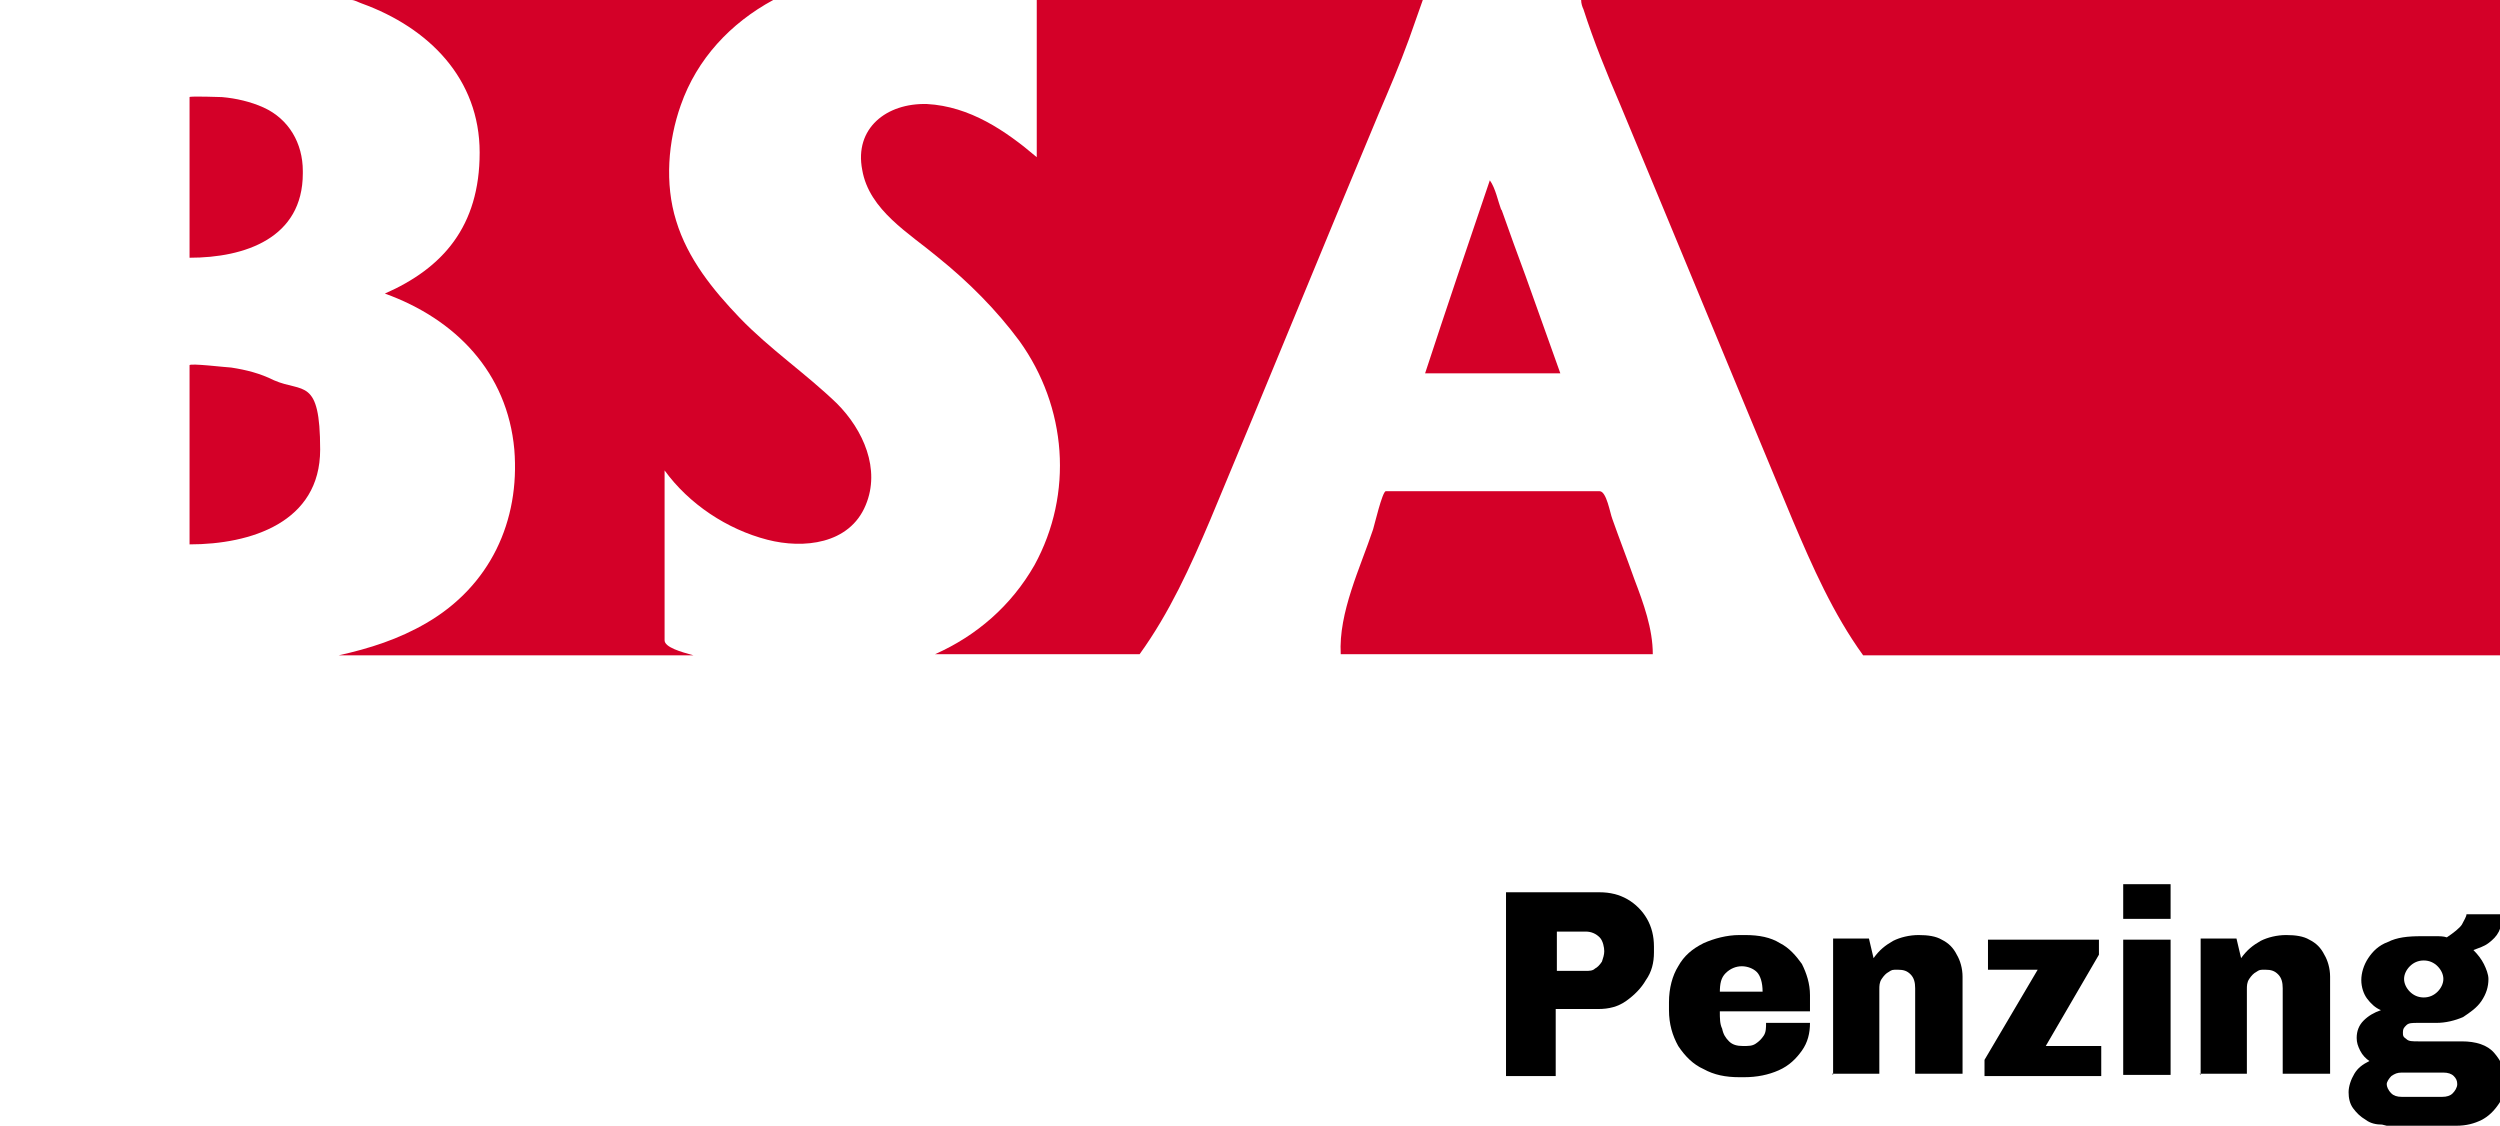
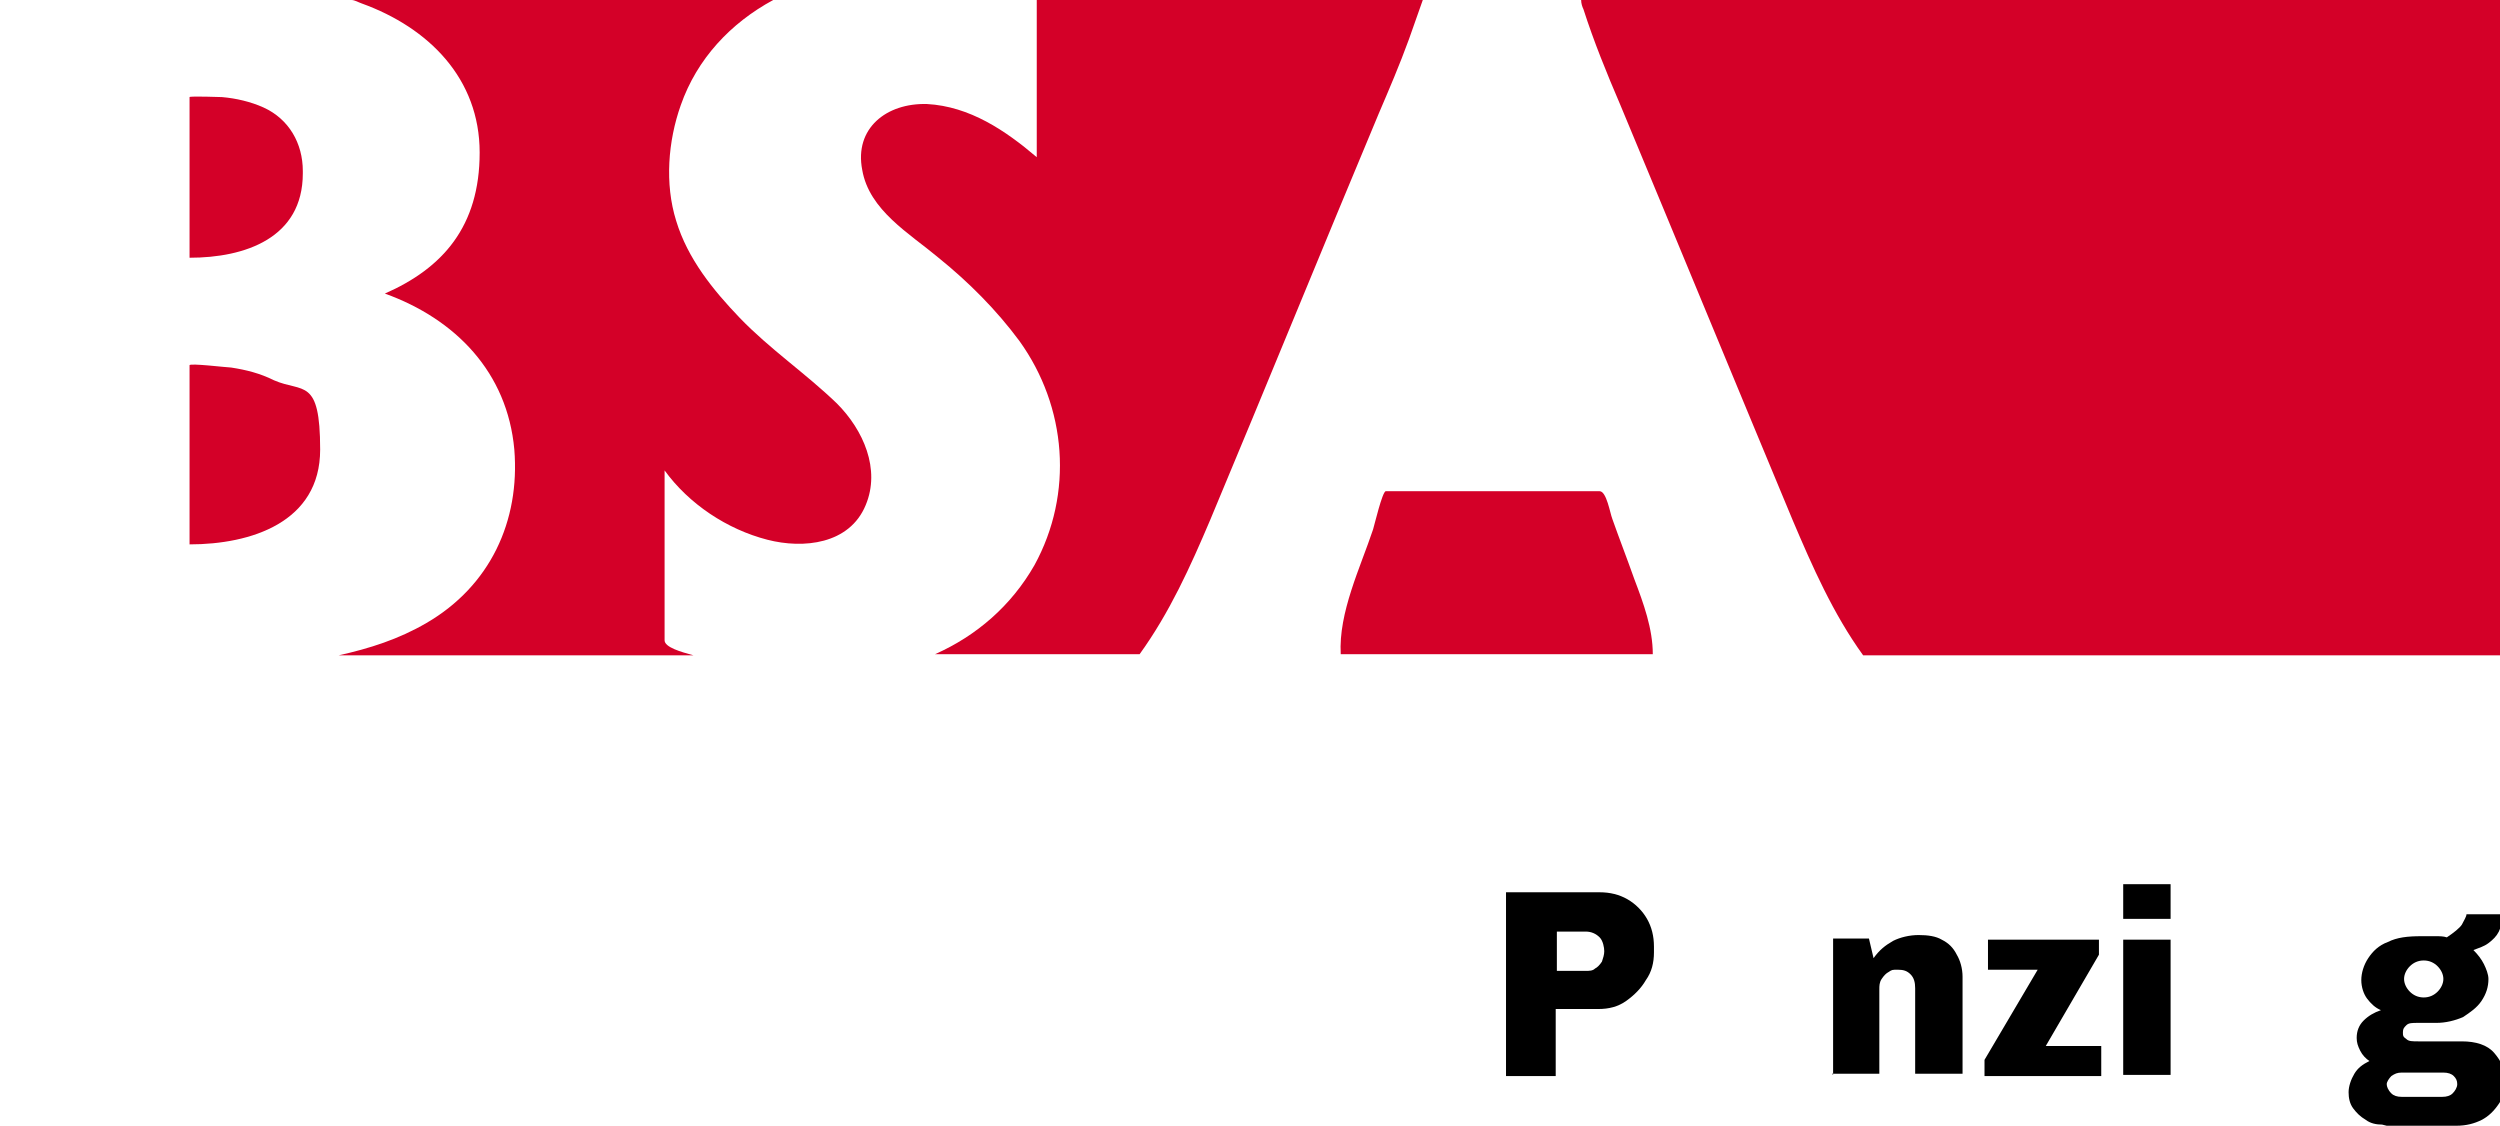
<svg xmlns="http://www.w3.org/2000/svg" id="logo" version="1.1" viewBox="0 0 216.3 97.4">
  <defs>
    <style>
      .st0 {
        fill: #d40028;
      }
    </style>
  </defs>
  <path d="M130.3,93v-15.8h8.1c.9,0,1.7.2,2.4.6.7.4,1.3,1,1.7,1.7.4.7.6,1.5.6,2.4v.5c0,.9-.2,1.7-.7,2.4-.4.7-1,1.3-1.7,1.8s-1.5.7-2.4.7h-3.7v5.8h-4.3ZM134.7,84h2.5c.3,0,.6,0,.8-.2.2-.1.4-.3.6-.6.1-.3.2-.6.2-.9s-.1-.9-.4-1.2c-.3-.3-.7-.5-1.2-.5h-2.5v3.5Z" />
-   <path d="M150.5,93.2c-1.2,0-2.2-.2-3.1-.7-.9-.4-1.6-1.1-2.2-2-.5-.9-.8-1.9-.8-3.1v-.7c0-1.2.3-2.3.8-3.1.5-.9,1.2-1.5,2.2-2,.9-.4,2-.7,3.1-.7h.5c1.2,0,2.2.2,3,.7.8.4,1.4,1.1,1.9,1.8.4.8.7,1.7.7,2.7v1.4h-7.8c0,.6,0,1.1.2,1.5.1.5.3.8.6,1.1s.7.4,1.2.4.8,0,1.1-.2.5-.4.7-.7c.2-.3.2-.7.2-1.1h3.8c0,.9-.2,1.7-.7,2.4s-1.1,1.3-2,1.7c-.9.4-1.9.6-3,.6h-.3ZM148.8,85.8h3.7c0-.8-.2-1.4-.5-1.7s-.8-.5-1.3-.5-1,.2-1.4.6c-.4.4-.5.9-.5,1.7Z" />
  <path d="M158.6,93v-11.8h3.1l.4,1.7c.5-.7,1-1.1,1.7-1.5.6-.3,1.4-.5,2.2-.5s1.5.1,2,.4c.6.3,1,.7,1.3,1.3.3.5.5,1.2.5,1.9v8.4h-4.1v-7.4c0-.5-.1-.9-.4-1.2-.3-.3-.6-.4-1.1-.4s-.5,0-.8.2c-.2.1-.4.3-.6.6s-.2.6-.2.9v7.3h-4.1Z" />
  <path d="M171.7,93v-1.3l4.6-7.8h-4.3v-2.6h9.6v1.3l-4.6,7.9h4.8v2.6h-10.1Z" />
  <path d="M183.7,79.5v-3h4.1v3h-4.1ZM183.7,93v-11.7h4.1v11.7h-4.1Z" />
-   <path d="M190.4,93v-11.8h3.1l.4,1.7c.5-.7,1-1.1,1.7-1.5.6-.3,1.4-.5,2.2-.5s1.5.1,2,.4c.6.3,1,.7,1.3,1.3.3.5.5,1.2.5,1.9v8.4h-4.1v-7.4c0-.5-.1-.9-.4-1.2-.3-.3-.6-.4-1.1-.4s-.5,0-.8.2c-.2.1-.4.3-.6.6s-.2.6-.2.9v7.3h-4.1Z" />
  <path d="M206.1,97.3c-.5,0-1-.1-1.4-.4-.5-.3-.8-.6-1.1-1-.3-.4-.4-.9-.4-1.4s.2-1.1.5-1.6.7-.8,1.3-1.1c-.3-.2-.6-.5-.8-.9s-.3-.7-.3-1.1c0-.6.2-1.1.6-1.5.4-.4.9-.7,1.5-.9-.5-.2-.9-.6-1.2-1-.3-.4-.5-1-.5-1.6s.2-1.3.6-1.9c.4-.6.9-1.1,1.7-1.4.8-.4,1.7-.5,2.9-.5s.9,0,1.2,0c.4,0,.7,0,1,.1.6-.4,1.1-.8,1.3-1.1.2-.4.4-.7.4-.9h3.1c0,.6-.1,1.1-.3,1.5-.2.4-.5.7-.9,1s-.8.4-1.3.6h0c.4.4.7.8.9,1.2s.4.9.4,1.3c0,.7-.2,1.3-.6,1.9s-1,1-1.6,1.4c-.7.3-1.5.5-2.3.5h-1.6c-.5,0-.8,0-1,.2s-.3.3-.3.6,0,.4.3.6c.2.2.5.2,1.1.2h3.7c1.2,0,2.2.3,2.8,1s1,1.5,1,2.5-.2,1.3-.6,1.9c-.4.6-.9,1.1-1.5,1.4s-1.3.5-2.2.5h-6ZM207.8,94.9h3.5c.4,0,.7-.1.9-.3.2-.2.4-.5.4-.8s-.1-.5-.3-.7c-.2-.2-.5-.3-.9-.3h-3.6c-.4,0-.6.1-.9.3-.2.2-.4.5-.4.7s.1.5.4.8c.2.2.5.3.9.3ZM209.7,86.3c.5,0,.9-.2,1.2-.5s.5-.7.5-1.1-.2-.8-.5-1.1c-.3-.3-.7-.5-1.2-.5s-.9.2-1.2.5c-.3.3-.5.7-.5,1.1s.2.8.5,1.1.7.5,1.2.5Z" />
  <path class="st0" d="M139.5,44.9c-.2-.5-.5-2.4-1.1-2.4h-18.5c-.3,0-1,3-1.1,3.3-1.1,3.3-3,7.2-2.8,10.8h27c0-2.2-.8-4.4-1.6-6.5-.6-1.7-1.3-3.5-1.9-5.2h0Z" />
  <path class="st0" d="M16.4,47.1c5.3,0,11.3-1.9,11.3-8.2s-1.5-4.9-4-6c-1.2-.6-2.4-.9-3.7-1.1-.3,0-3.6-.4-3.6-.2v15.6h0Z" />
-   <path class="st0" d="M129.9,18.2c-.3-.8-.5-1.9-1-2.6-1.9,5.6-3.8,11.2-5.6,16.7h11.7c-1-2.8-2-5.6-3-8.4-.7-1.9-1.4-3.8-2.1-5.8h0Z" />
  <path class="st0" d="M89.7.1v13.5c-2.7-2.3-5.8-4.4-9.5-4.6-3.5-.1-6.3,2.1-5.6,5.7.6,3.5,4.1,5.5,6.6,7.6,2.6,2.1,5,4.5,7,7.2,4.1,5.7,4.7,13.2,1.3,19.4-2,3.5-5,6.1-8.6,7.7h17.7c2.6-3.6,4.4-7.6,6.1-11.6,4.9-11.7,9.7-23.5,14.6-35.2.9-2.1,1.8-4.2,2.6-6.4.4-1.1.8-2.3,1.2-3.4h-33.4Z" />
  <path class="st0" d="M136.8,0c0,.3.1.6.2.8.9,2.8,2,5.5,3.2,8.3,5,12,9.9,23.9,14.9,35.9,1.7,4,3.5,8.1,6.1,11.7h55.2V0h-79.6Z" />
  <path class="st0" d="M26.2,14.8c0-2.4-1.2-4.5-3.4-5.5-1.1-.5-2.4-.8-3.6-.9,0,0-2.8-.1-2.8,0v13.9c4.8,0,9.8-1.7,9.8-7.3h0v-.2Z" />
  <path class="st0" d="M36.9,53.9c-2.4,1.4-4.9,2.2-7.6,2.8h30.7c-1.1-.3-2.5-.7-2.5-1.3v-14.7c2.1,2.9,5.4,5.1,8.9,6,3.1.8,7.1.4,8.5-3,1.3-3.1-.2-6.5-2.5-8.8-2.7-2.6-5.8-4.7-8.4-7.4-2.3-2.4-4.5-5.1-5.5-8.4-1-3.2-.7-6.9.4-10C60.3,5.1,63.2,2,66.9,0H30.4C30.7,0,31,.2,31.3.3c5.8,2.1,10.2,6.5,10.2,12.9s-3.2,10-8.2,12.2c6.1,2.2,10.6,6.8,11.2,13.5.5,6.2-2.1,11.8-7.6,15h0Z" />
</svg>